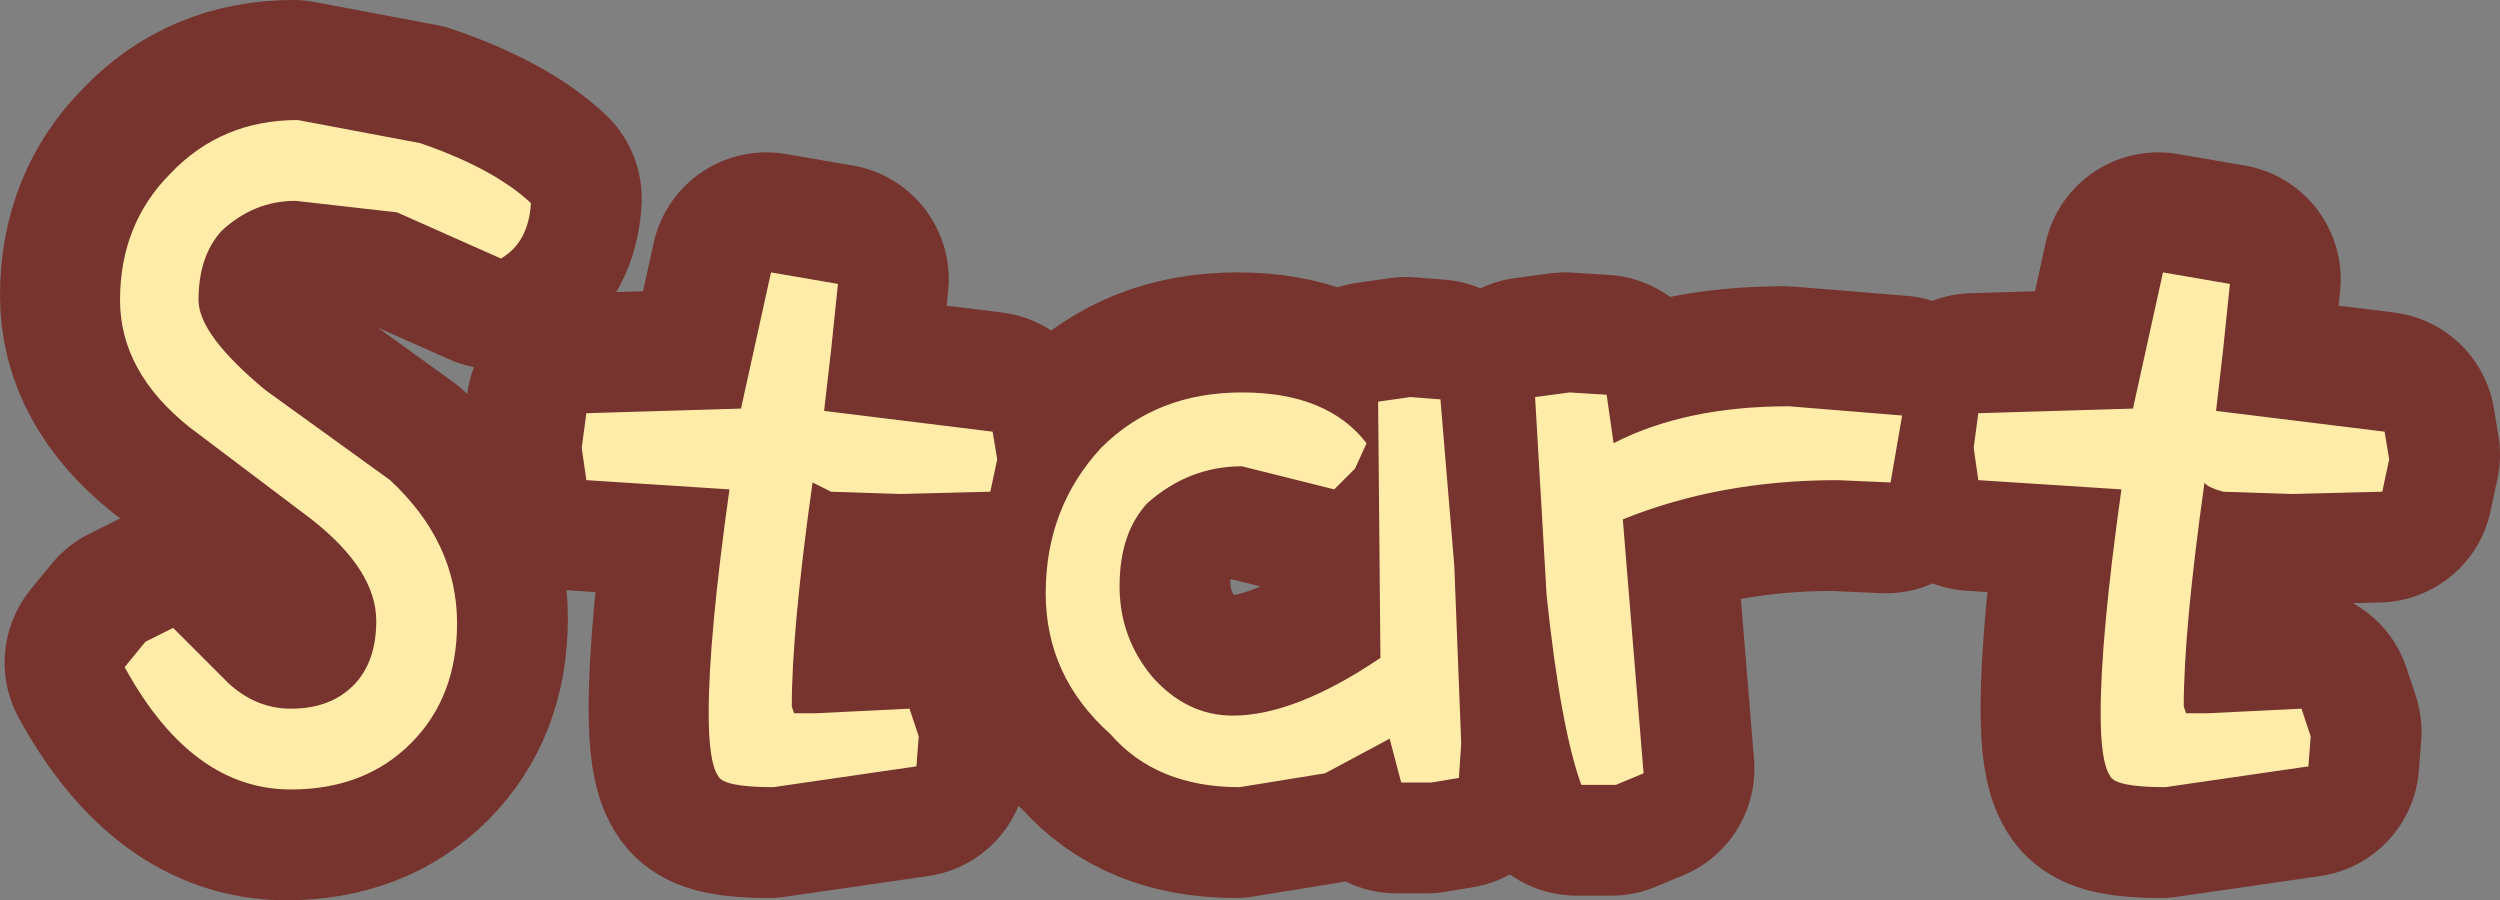
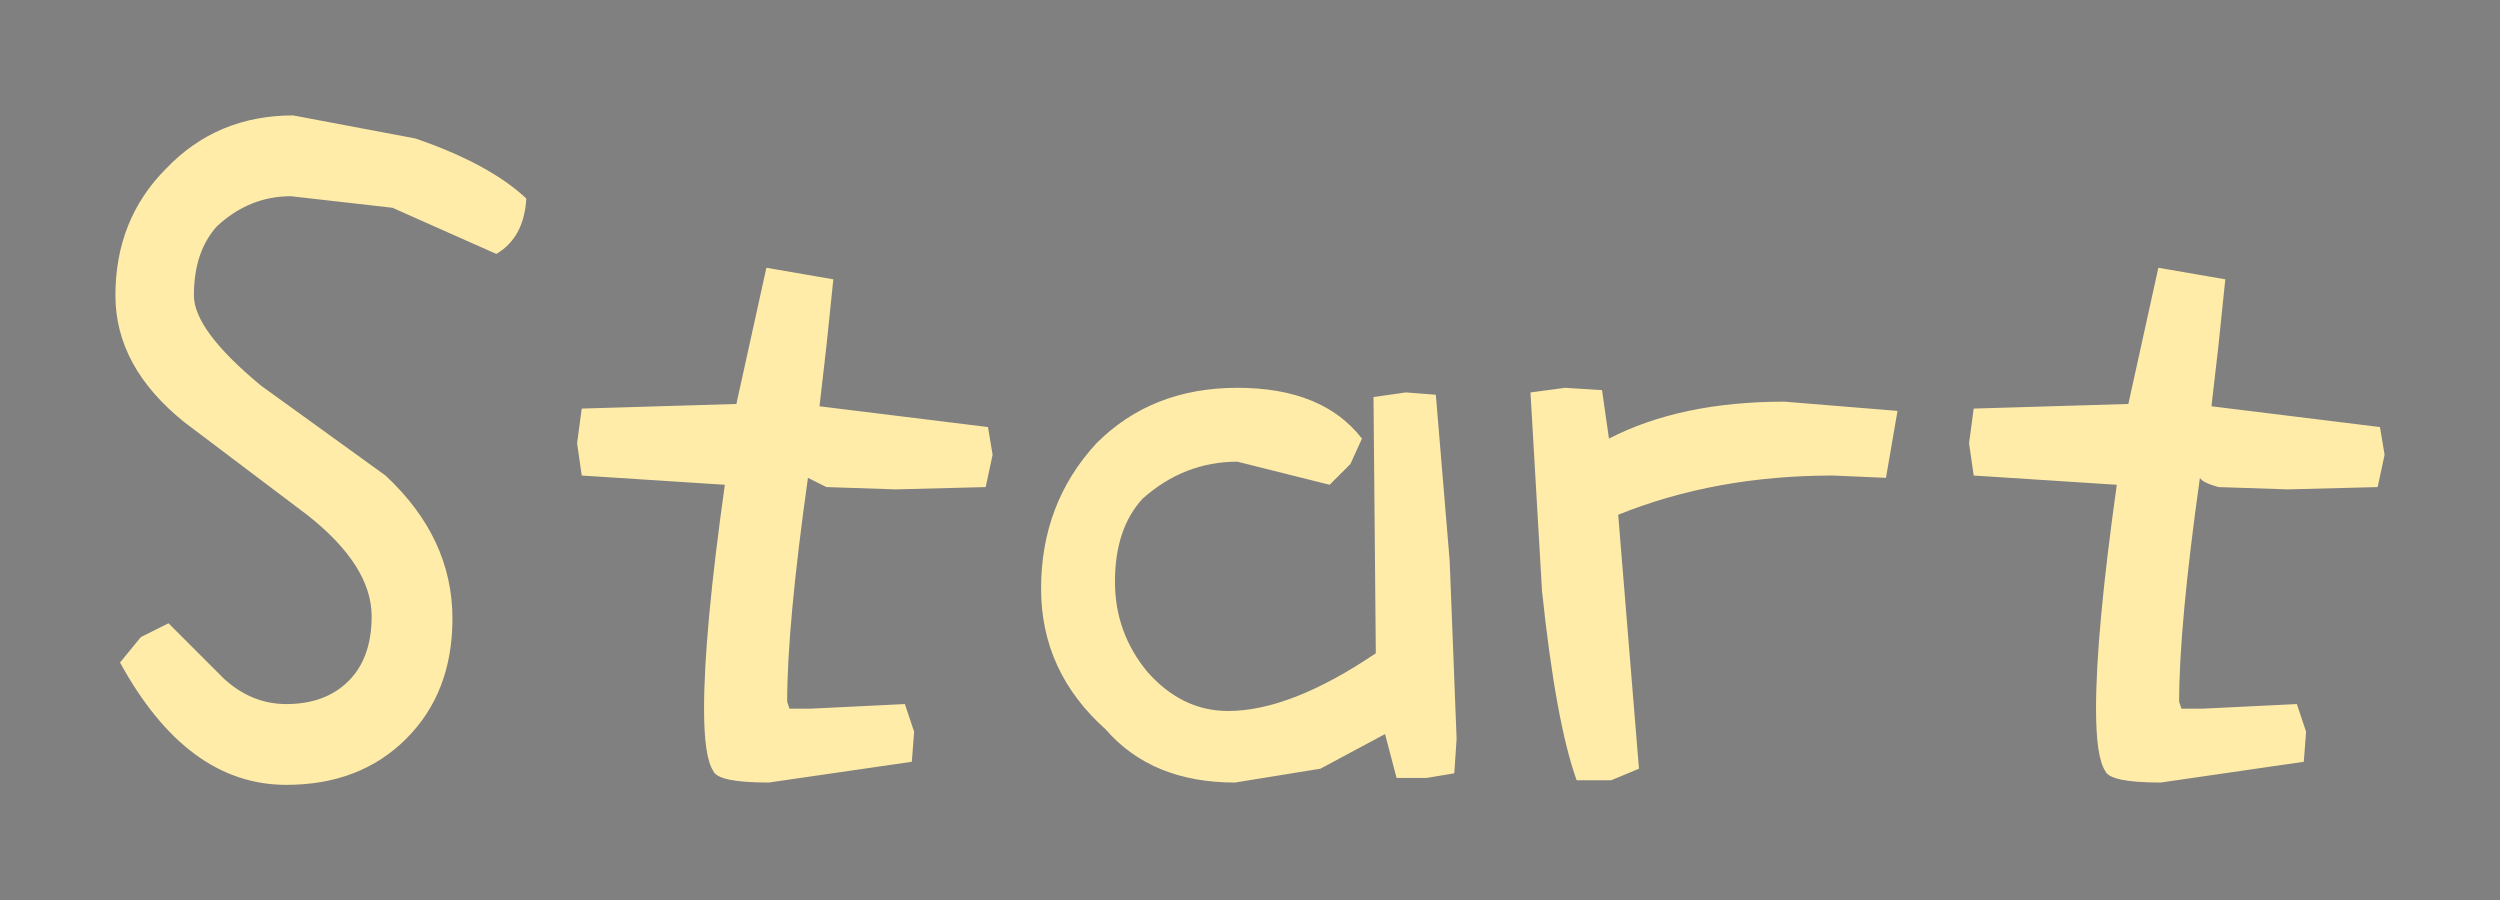
<svg xmlns="http://www.w3.org/2000/svg" height="19.5px" width="54.15px">
  <rect width="100%" height="100%" fill="#808080" stroke="none" />
  <g transform="matrix(1.0, 0.0, 0.0, 1.0, -3.3, 23.35)">
    <path d="M19.9 -17.55 L21.35 -17.3 21.2 -15.85 21.05 -14.55 24.7 -14.1 24.8 -13.5 24.65 -12.8 22.7 -12.75 21.2 -12.8 20.8 -13.0 Q20.35 -9.8 20.35 -8.15 L20.4 -8.0 20.85 -8.0 22.9 -8.1 23.1 -7.5 23.05 -6.85 19.95 -6.4 Q18.85 -6.4 18.75 -6.65 18.55 -6.95 18.55 -8.0 18.55 -9.65 19.0 -12.85 L15.9 -13.05 15.8 -13.75 15.9 -14.5 19.25 -14.6 19.9 -17.55 M14.7 -19.05 Q14.65 -18.2 14.05 -17.85 L11.8 -18.85 9.6 -19.1 Q8.7 -19.1 8.0 -18.45 7.5 -17.9 7.5 -16.95 7.5 -16.2 8.95 -15.0 L11.65 -13.05 Q13.1 -11.7 13.1 -9.95 13.1 -8.35 12.1 -7.35 11.1 -6.35 9.5 -6.35 7.35 -6.35 5.9 -9.0 L6.35 -9.55 6.95 -9.85 8.15 -8.65 Q8.75 -8.1 9.5 -8.1 10.35 -8.1 10.85 -8.6 11.35 -9.1 11.35 -10.0 11.35 -11.1 9.95 -12.2 L7.3 -14.2 Q5.8 -15.4 5.8 -16.95 5.8 -18.6 6.9 -19.7 8.0 -20.85 9.65 -20.85 L12.3 -20.35 Q13.9 -19.8 14.7 -19.05 M37.2 -14.95 L38.0 -14.9 38.15 -13.85 Q39.7 -14.65 41.95 -14.65 L44.4 -14.45 44.15 -13.0 43.0 -13.05 Q40.45 -13.05 38.35 -12.2 L38.8 -6.7 38.2 -6.45 37.45 -6.45 Q37.0 -7.7 36.7 -10.55 L36.45 -14.85 37.2 -14.95 M32.55 -13.3 L32.1 -12.85 30.1 -13.35 Q28.95 -13.35 28.05 -12.55 27.45 -11.9 27.45 -10.75 27.45 -9.65 28.15 -8.8 28.9 -7.95 29.9 -7.95 31.25 -7.95 33.1 -9.2 L33.05 -14.75 33.75 -14.85 34.4 -14.8 34.7 -11.2 34.85 -7.35 34.8 -6.6 34.2 -6.5 33.55 -6.5 33.3 -7.45 31.9 -6.7 30.05 -6.4 Q28.25 -6.4 27.25 -7.55 25.85 -8.8 25.85 -10.6 25.85 -12.45 27.05 -13.75 28.25 -14.95 30.1 -14.95 31.95 -14.95 32.8 -13.85 L32.55 -13.3 M51.35 -15.85 L51.2 -14.55 54.85 -14.1 54.95 -13.5 54.8 -12.8 52.85 -12.75 51.35 -12.8 Q51.0 -12.9 50.95 -13.0 50.5 -9.8 50.5 -8.15 L50.55 -8.0 51.0 -8.0 53.05 -8.1 53.25 -7.5 53.2 -6.85 50.1 -6.4 Q49.0 -6.4 48.9 -6.65 48.7 -6.95 48.7 -8.0 48.7 -9.65 49.15 -12.85 L46.05 -13.05 45.95 -13.75 46.05 -14.5 49.4 -14.6 50.05 -17.55 51.5 -17.3 51.35 -15.85" fill="#ffeca9" fill-rule="evenodd" stroke="none" />
-     <path d="M19.9 -17.55 L21.35 -17.3 21.2 -15.85 21.05 -14.55 24.7 -14.1 24.8 -13.5 24.65 -12.8 22.7 -12.75 21.2 -12.8 20.8 -13.0 Q20.35 -9.8 20.35 -8.15 L20.4 -8.0 20.85 -8.0 22.9 -8.1 23.1 -7.5 23.05 -6.85 19.95 -6.4 Q18.85 -6.4 18.75 -6.65 18.55 -6.95 18.55 -8.0 18.55 -9.65 19.0 -12.85 L15.9 -13.05 15.8 -13.75 15.9 -14.5 19.25 -14.6 19.9 -17.55 M14.7 -19.05 Q14.65 -18.2 14.05 -17.85 L11.8 -18.85 9.6 -19.1 Q8.7 -19.1 8.0 -18.45 7.5 -17.9 7.5 -16.95 7.5 -16.2 8.95 -15.0 L11.65 -13.05 Q13.1 -11.7 13.1 -9.95 13.1 -8.35 12.1 -7.35 11.1 -6.35 9.5 -6.35 7.35 -6.35 5.9 -9.0 L6.35 -9.55 6.95 -9.85 8.15 -8.65 Q8.75 -8.1 9.5 -8.1 10.35 -8.1 10.85 -8.6 11.35 -9.1 11.35 -10.0 11.35 -11.1 9.95 -12.2 L7.3 -14.2 Q5.8 -15.4 5.8 -16.95 5.8 -18.6 6.9 -19.7 8.0 -20.85 9.65 -20.85 L12.3 -20.35 Q13.9 -19.8 14.7 -19.05 M37.2 -14.95 L38.0 -14.9 38.15 -13.85 Q39.7 -14.65 41.95 -14.65 L44.4 -14.45 44.15 -13.0 43.0 -13.05 Q40.45 -13.05 38.35 -12.2 L38.8 -6.7 38.2 -6.45 37.45 -6.45 Q37.0 -7.7 36.7 -10.55 L36.45 -14.85 37.2 -14.95 M32.55 -13.3 L32.1 -12.85 30.1 -13.35 Q28.95 -13.35 28.05 -12.55 27.45 -11.9 27.45 -10.75 27.45 -9.65 28.15 -8.8 28.9 -7.95 29.9 -7.95 31.25 -7.95 33.1 -9.2 L33.05 -14.75 33.75 -14.85 34.4 -14.8 34.7 -11.2 34.85 -7.35 34.8 -6.6 34.2 -6.5 33.55 -6.5 33.3 -7.45 31.9 -6.7 30.05 -6.4 Q28.25 -6.4 27.25 -7.55 25.85 -8.8 25.85 -10.6 25.85 -12.45 27.05 -13.75 28.25 -14.95 30.1 -14.95 31.95 -14.95 32.8 -13.85 L32.55 -13.3 M51.35 -15.85 L51.2 -14.55 54.85 -14.1 54.95 -13.5 54.8 -12.8 52.85 -12.75 51.35 -12.8 Q51.0 -12.9 50.95 -13.0 50.5 -9.8 50.5 -8.15 L50.55 -8.0 51.0 -8.0 53.05 -8.1 53.25 -7.5 53.2 -6.85 50.1 -6.4 Q49.0 -6.4 48.9 -6.65 48.7 -6.95 48.7 -8.0 48.7 -9.65 49.15 -12.85 L46.05 -13.05 45.95 -13.75 46.05 -14.5 49.4 -14.6 50.05 -17.55 51.5 -17.3 51.35 -15.85" fill="none" stroke="#77332d" stroke-linecap="round" stroke-linejoin="round" stroke-width="5.0" />
-     <path d="M20.0 -17.45 L21.45 -17.2 21.3 -15.75 21.15 -14.45 24.8 -14.0 24.9 -13.4 24.75 -12.7 22.8 -12.65 21.3 -12.7 20.9 -12.9 Q20.45 -9.7 20.45 -8.05 L20.5 -7.9 20.95 -7.9 23.0 -8.0 23.2 -7.4 23.15 -6.75 20.05 -6.3 Q18.95 -6.3 18.85 -6.55 18.65 -6.85 18.65 -7.9 18.65 -9.55 19.1 -12.75 L16.0 -12.95 15.9 -13.65 16.0 -14.4 19.35 -14.5 20.0 -17.45 M14.8 -18.95 Q14.75 -18.1 14.15 -17.75 L11.9 -18.75 9.7 -19.0 Q8.8 -19.0 8.1 -18.35 7.6 -17.8 7.6 -16.85 7.6 -16.1 9.05 -14.9 L11.75 -12.95 Q13.2 -11.6 13.2 -9.85 13.2 -8.25 12.2 -7.25 11.2 -6.25 9.6 -6.25 7.45 -6.25 6.0 -8.9 L6.45 -9.45 7.05 -9.75 8.25 -8.55 Q8.85 -8.0 9.6 -8.0 10.45 -8.0 10.95 -8.5 11.45 -9.0 11.45 -9.9 11.45 -11.0 10.05 -12.1 L7.4 -14.1 Q5.9 -15.3 5.9 -16.85 5.9 -18.5 7.0 -19.6 8.1 -20.75 9.75 -20.75 L12.4 -20.25 Q14.0 -19.7 14.8 -18.95 M38.25 -13.75 Q39.8 -14.55 42.05 -14.55 L44.5 -14.35 44.25 -12.9 43.1 -12.95 Q40.55 -12.95 38.45 -12.1 L38.9 -6.6 38.3 -6.35 37.55 -6.35 Q37.1 -7.6 36.8 -10.45 L36.55 -14.75 37.3 -14.85 38.1 -14.8 38.25 -13.75 M34.5 -14.7 L34.8 -11.1 34.95 -7.25 34.9 -6.5 34.3 -6.4 33.65 -6.4 33.4 -7.35 32.0 -6.6 30.15 -6.3 Q28.35 -6.3 27.35 -7.45 25.95 -8.7 25.95 -10.5 25.95 -12.35 27.15 -13.65 28.35 -14.85 30.2 -14.85 32.05 -14.85 32.9 -13.75 L32.65 -13.2 32.2 -12.75 30.2 -13.25 Q29.05 -13.25 28.15 -12.45 27.55 -11.8 27.55 -10.65 27.55 -9.55 28.25 -8.7 29.0 -7.85 30.0 -7.85 31.35 -7.85 33.2 -9.1 L33.15 -14.65 33.85 -14.75 34.5 -14.7 M51.45 -15.75 L51.3 -14.45 54.95 -14.0 55.05 -13.4 54.9 -12.7 52.95 -12.65 51.45 -12.7 Q51.1 -12.8 51.05 -12.9 50.6 -9.7 50.6 -8.05 L50.65 -7.9 51.1 -7.9 53.15 -8.0 53.35 -7.4 53.3 -6.75 50.2 -6.3 Q49.1 -6.3 49.0 -6.55 48.8 -6.85 48.8 -7.9 48.8 -9.55 49.25 -12.75 L46.15 -12.95 46.05 -13.65 46.15 -14.4 49.5 -14.5 50.15 -17.45 51.6 -17.2 51.45 -15.75" fill="#ffeca9" fill-rule="evenodd" stroke="none" />
  </g>
</svg>